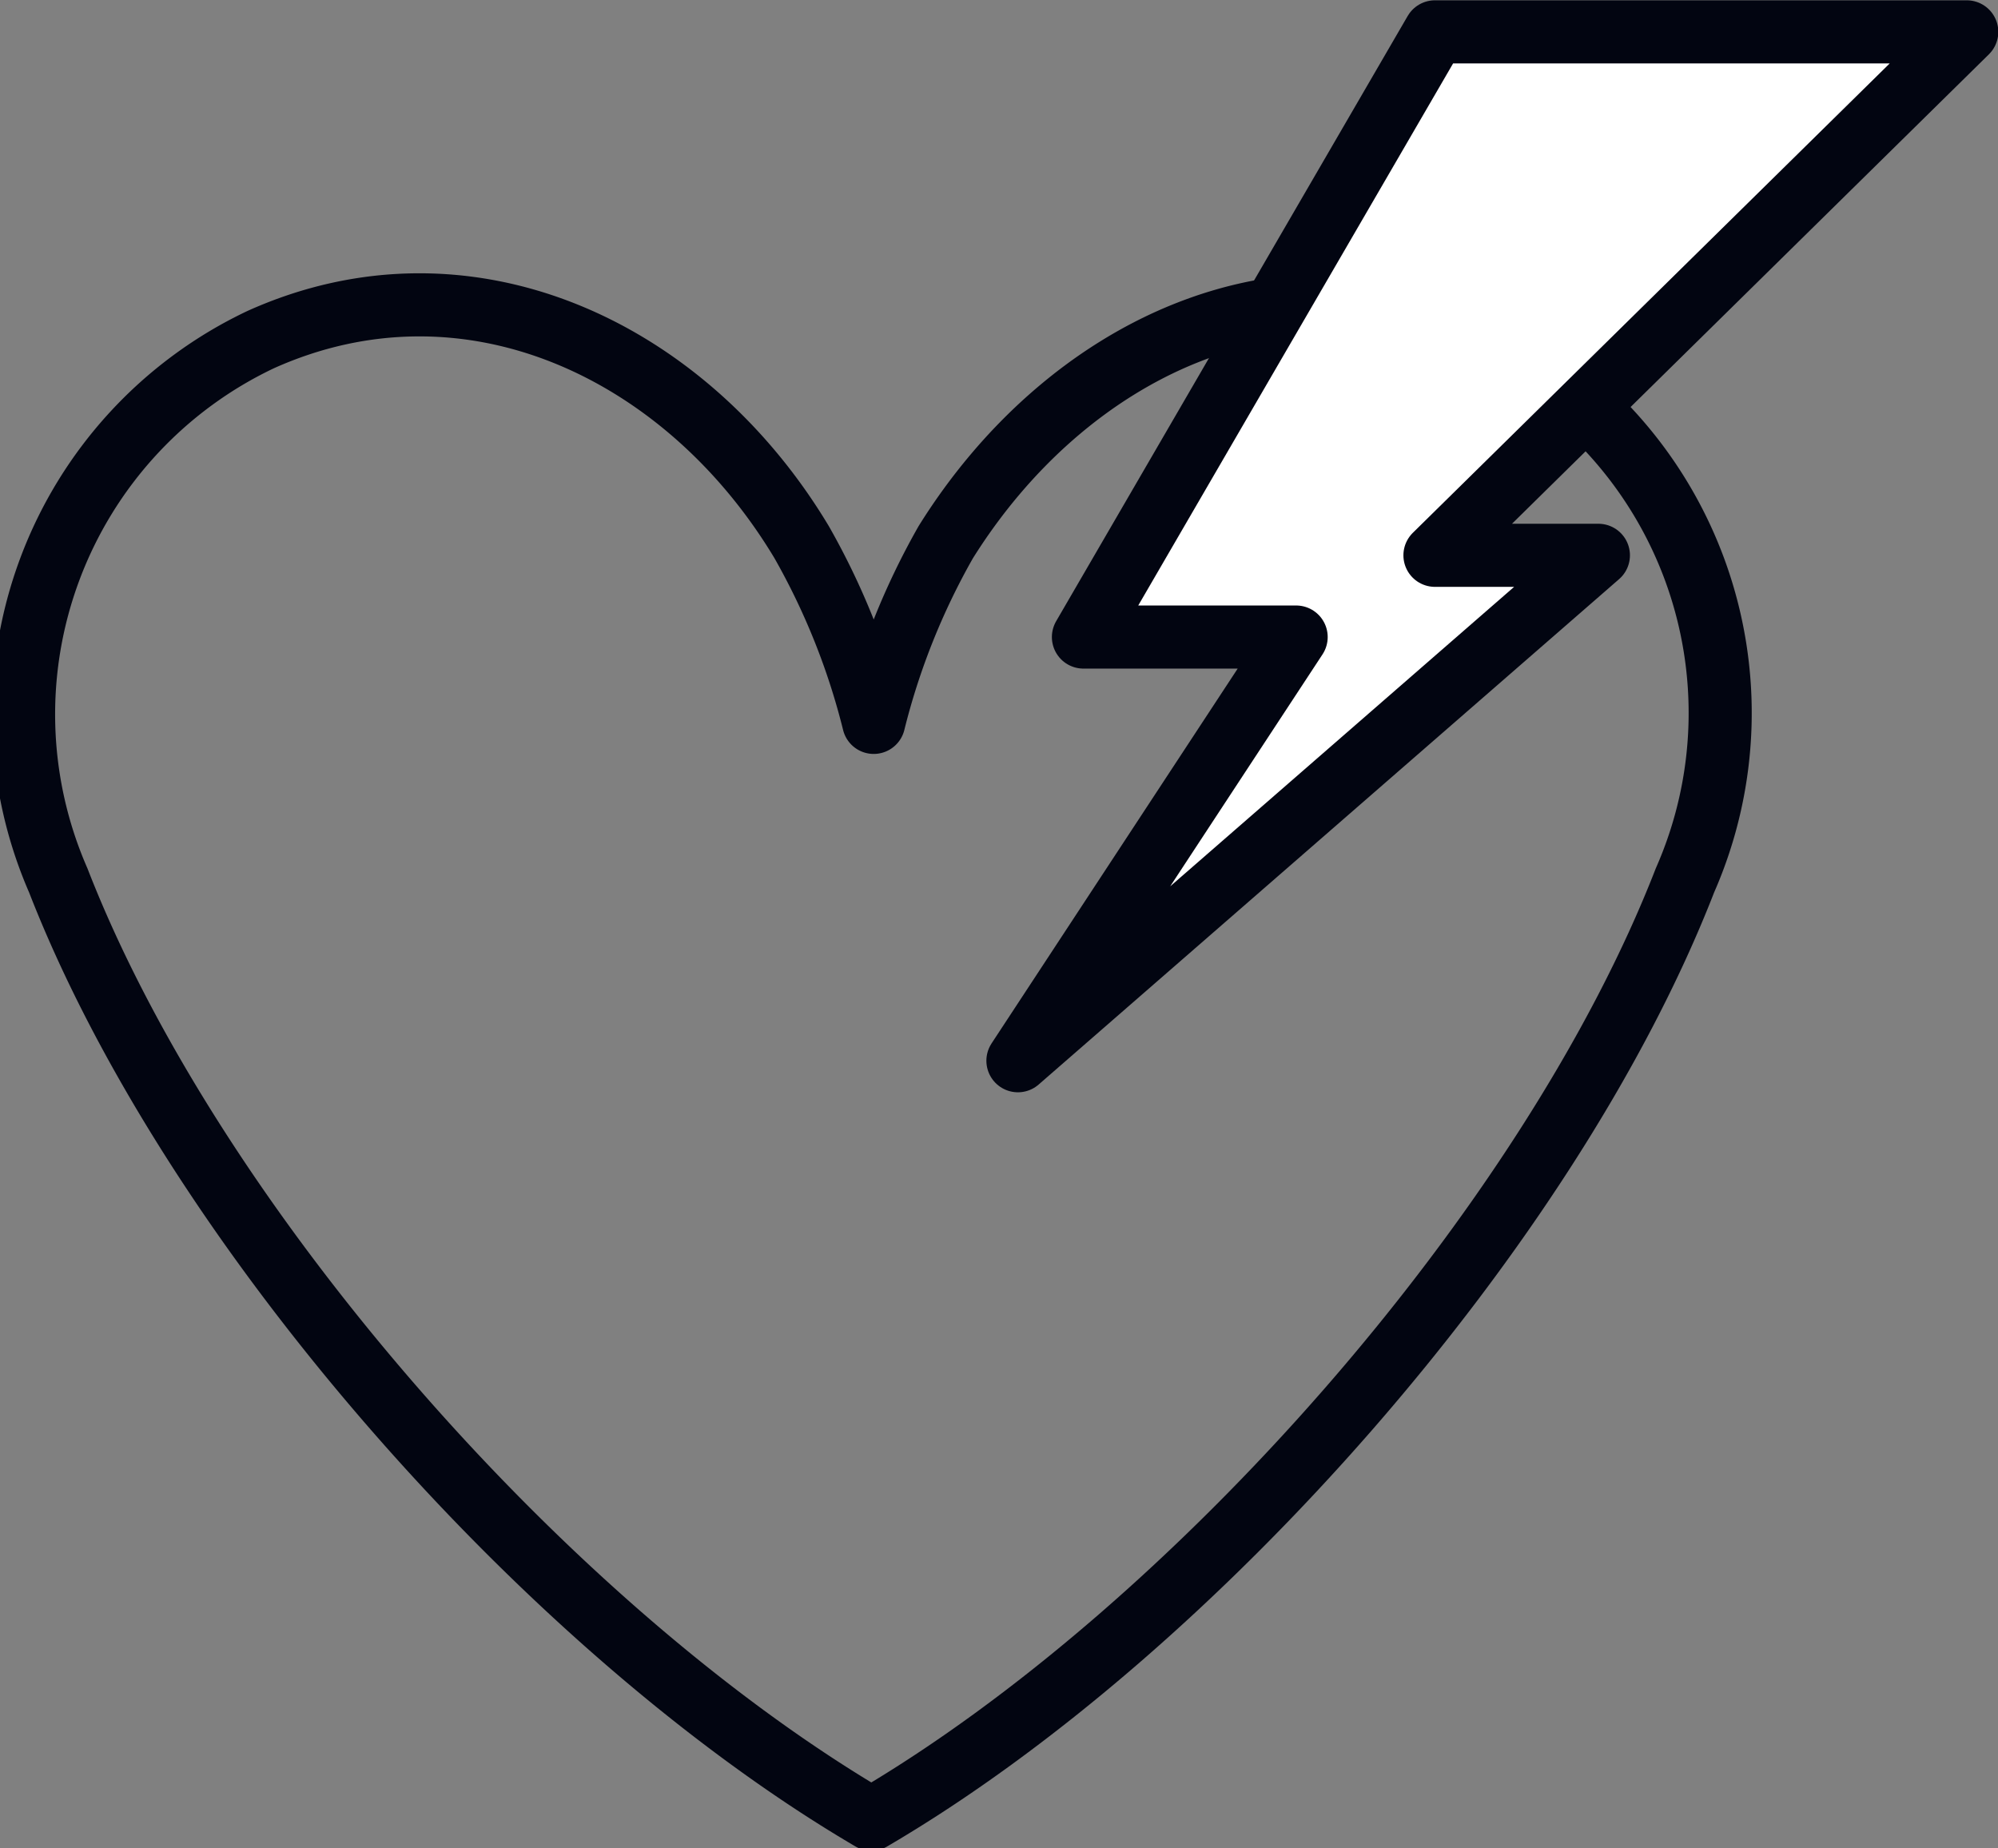
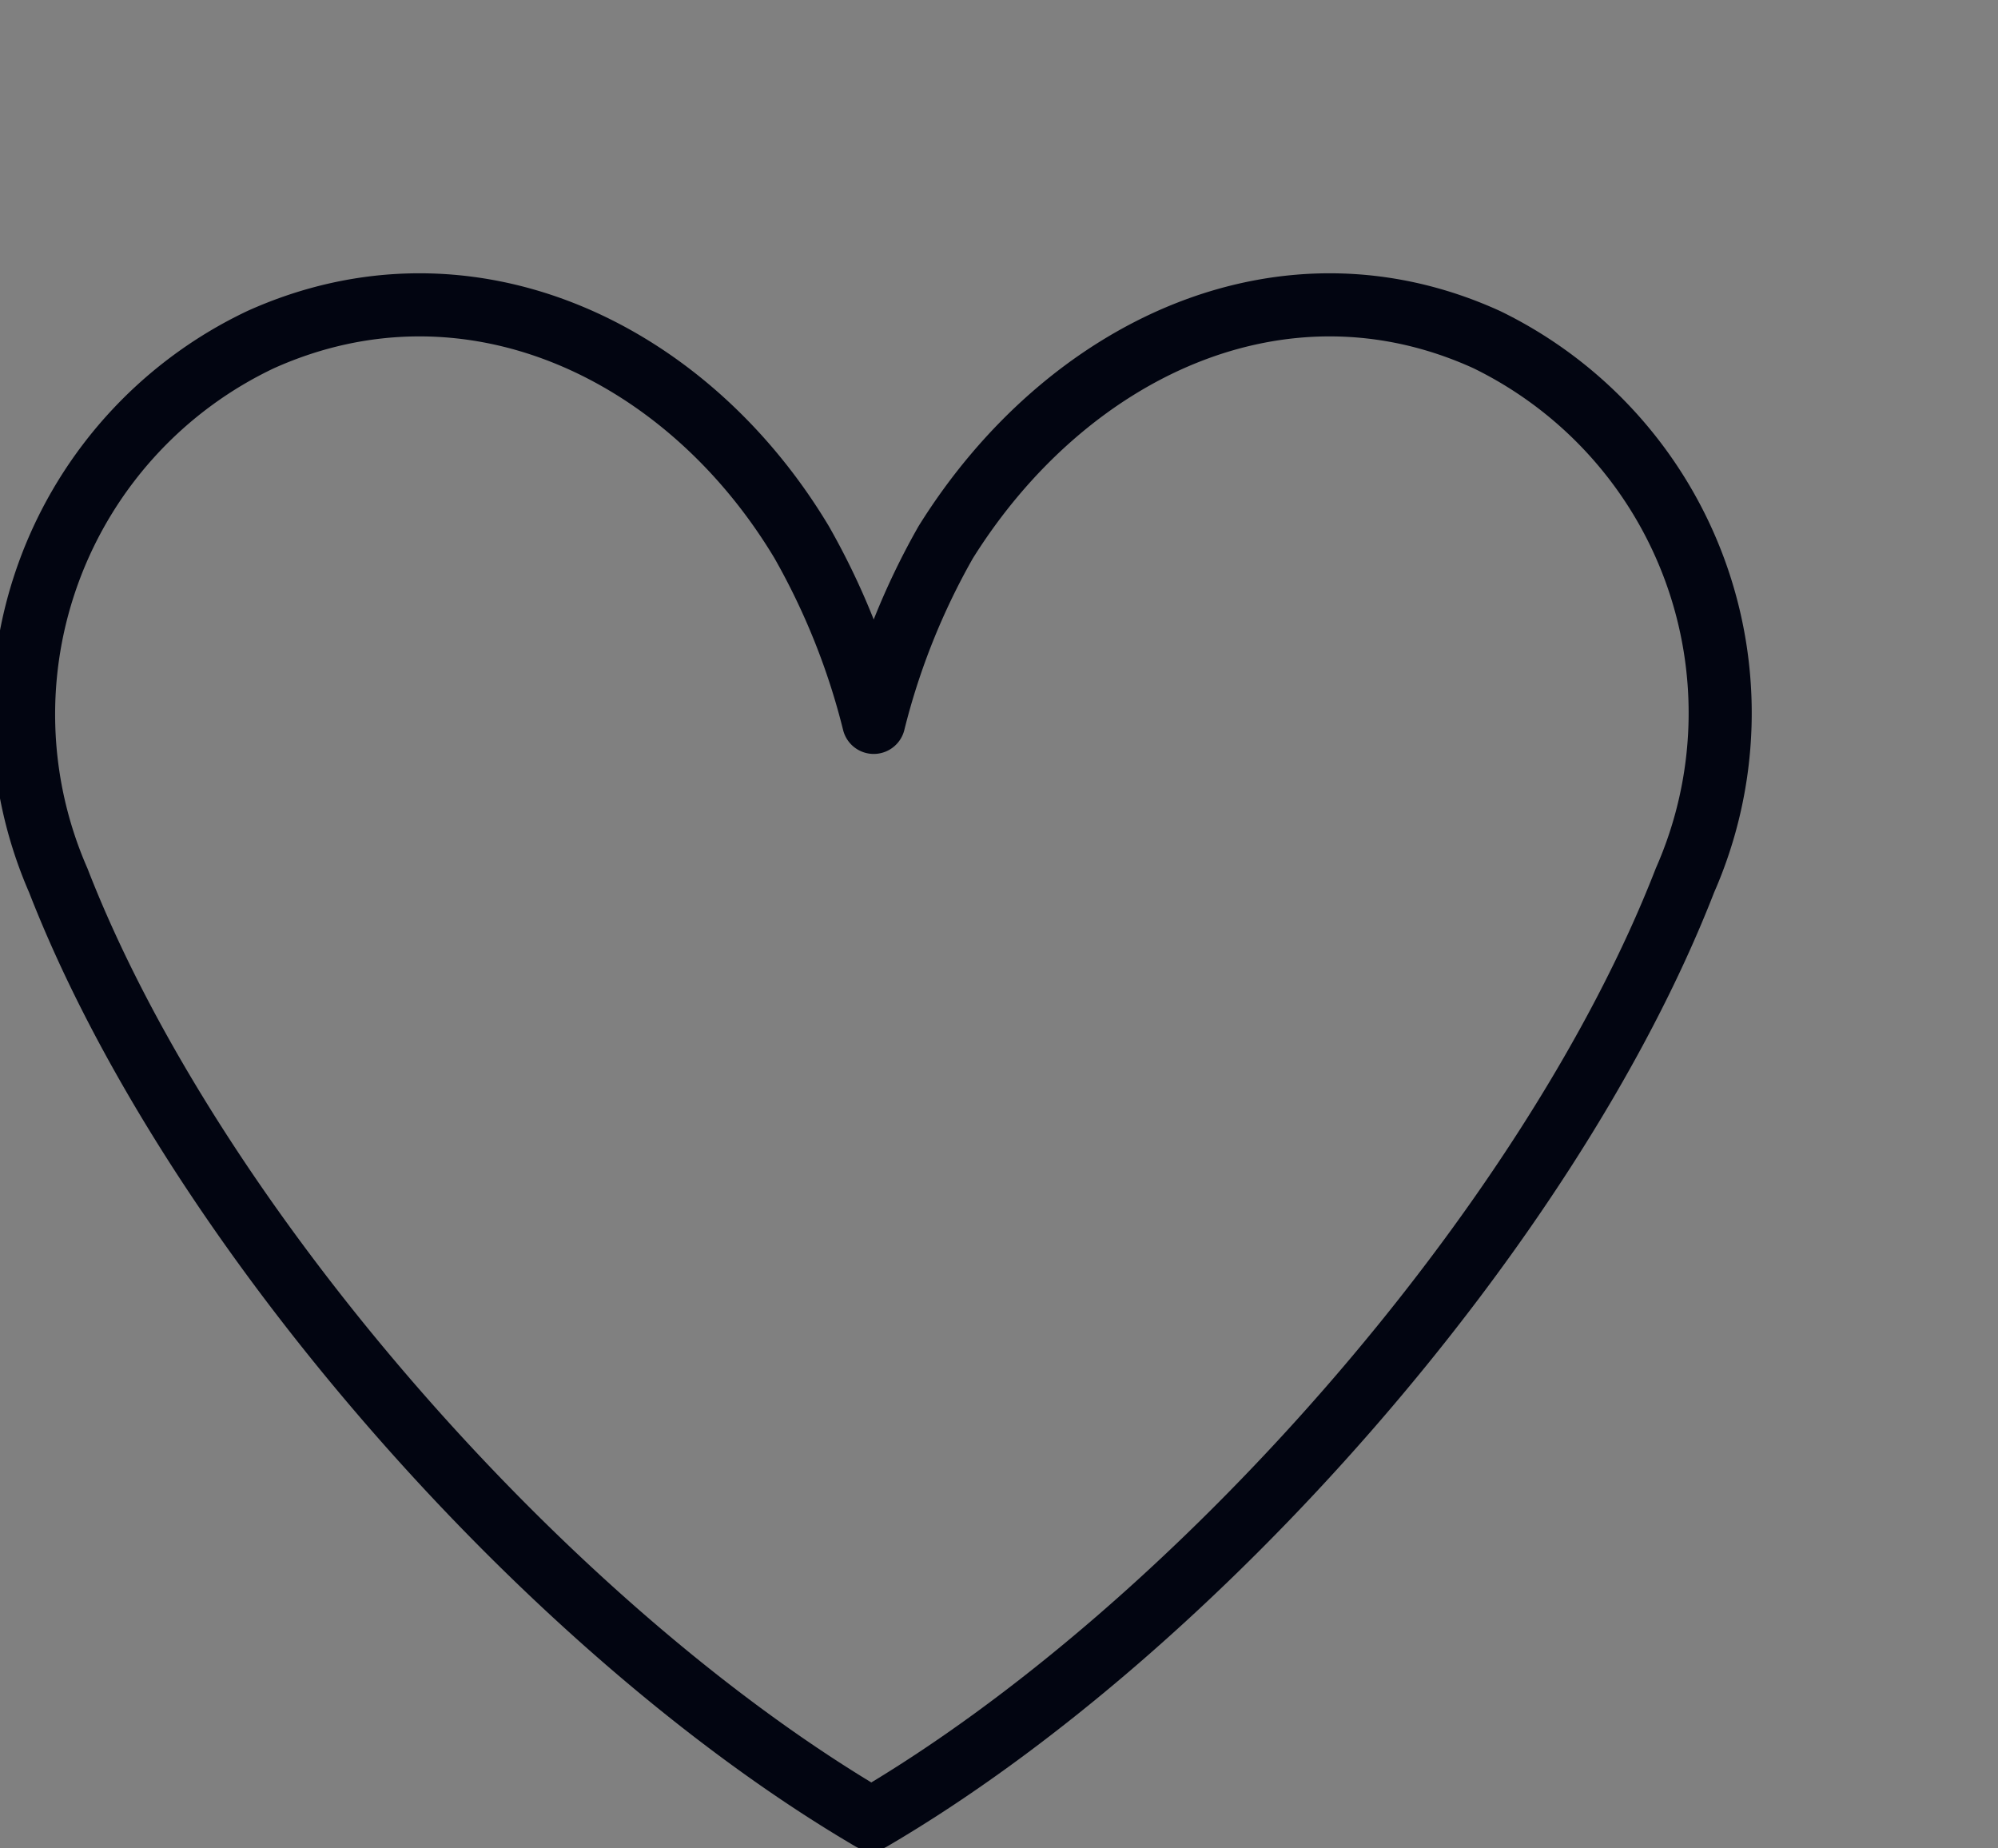
<svg xmlns="http://www.w3.org/2000/svg" viewBox="0 0 33.25 30.75">
  <rect x="0" y="0" width="33.25" height="30.75" fill="#808080" stroke="none" />
  <g stroke="#020511" stroke-linecap="round" stroke-linejoin="round" stroke-width="1.05">
    <path d="m24.74 5.65c-3.41-1.55-7 .17-9 3.37a11.82 11.82 0 0 0 -1.2 3 11.82 11.82 0 0 0 -1.2-3c-1.92-3.2-5.55-4.92-9-3.37a6.9 6.9 0 0 0 -3.37 9c2.24 5.76 8.16 12.47 13.53 15.62 5.38-3.15 11.3-9.86 13.54-15.62a6.91 6.91 0 0 0 -3.3-9z" fill="none" />
-     <path d="m23.88.53h8.85l-8.85 8.71h2.72l-9.66 8.41 4.63-7.05h-3.54z" fill="#fff" />
  </g>
</svg>